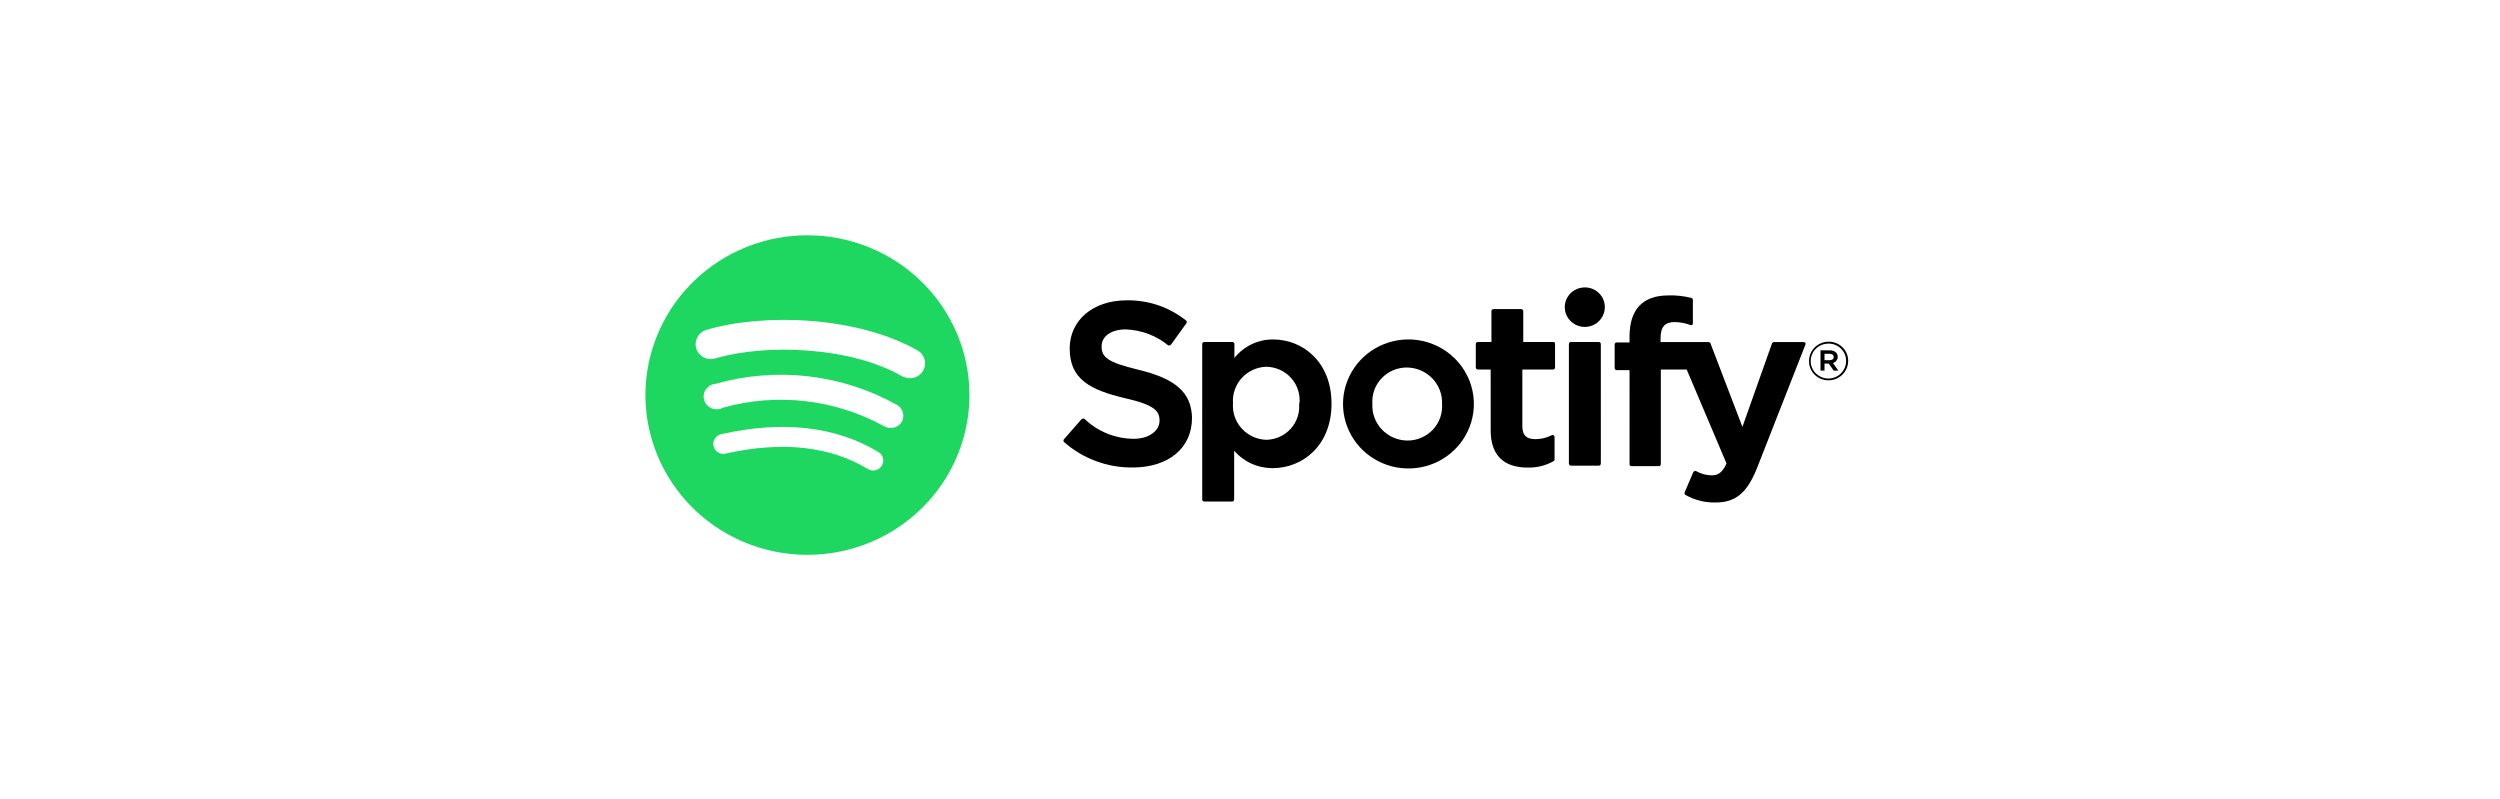
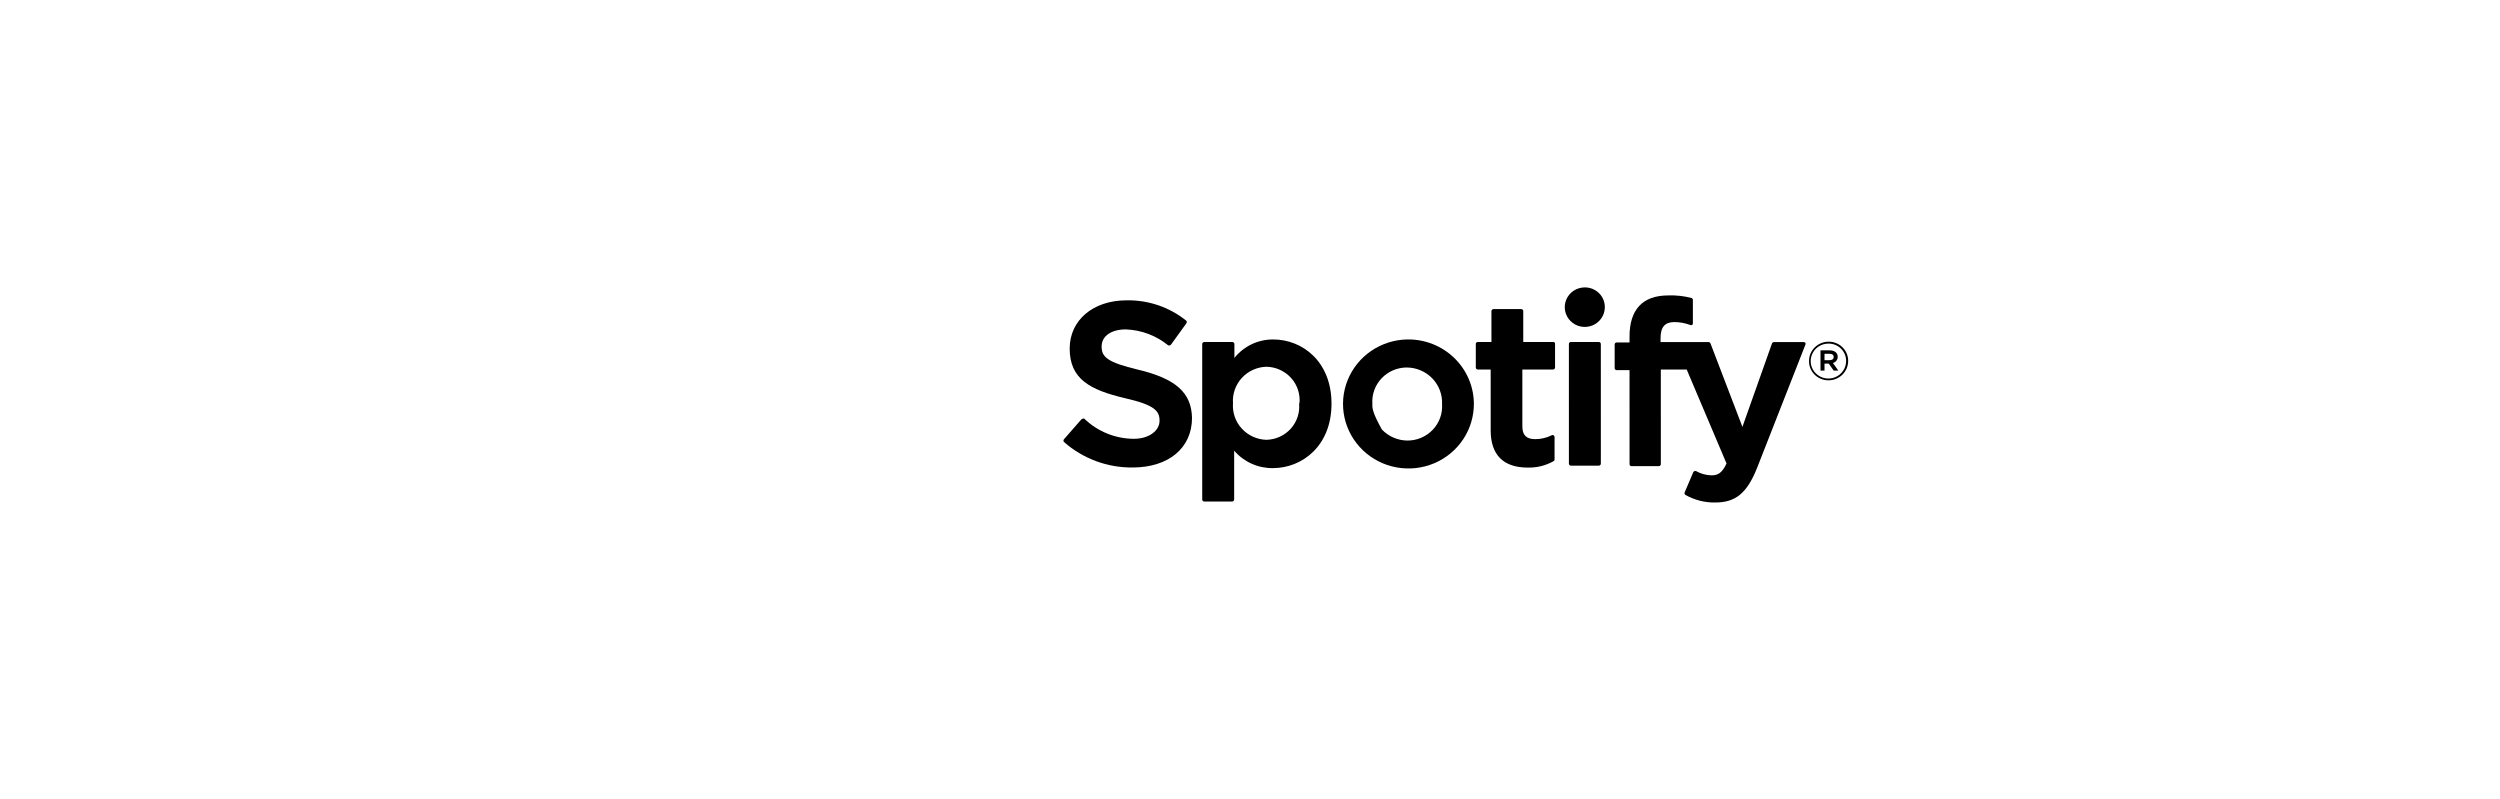
<svg xmlns="http://www.w3.org/2000/svg" width="266" height="85" viewBox="0 0 266 85" fill="none">
-   <path d="M85.909 25.034C82.5 25.035 79.168 26.032 76.333 27.9C73.499 29.769 71.29 32.424 69.985 35.531C68.681 38.637 68.34 42.055 69.006 45.353C69.671 48.65 71.313 51.679 73.724 54.056C76.135 56.434 79.207 58.052 82.551 58.708C85.895 59.363 89.361 59.026 92.51 57.739C95.66 56.452 98.352 54.273 100.245 51.477C102.139 48.681 103.15 45.394 103.149 42.032C103.149 37.523 101.332 33.2 98.099 30.012C94.866 26.824 90.481 25.034 85.909 25.034ZM93.823 49.55C93.75 49.67 93.653 49.774 93.538 49.857C93.423 49.94 93.293 50 93.155 50.032C93.017 50.065 92.873 50.071 92.733 50.048C92.592 50.026 92.458 49.977 92.337 49.903C88.292 47.461 83.202 46.919 77.204 48.263C77.068 48.295 76.926 48.3 76.788 48.278C76.649 48.255 76.517 48.206 76.398 48.133C76.279 48.06 76.176 47.964 76.094 47.851C76.013 47.739 75.956 47.611 75.925 47.476C75.892 47.341 75.887 47.2 75.909 47.063C75.931 46.925 75.981 46.794 76.055 46.675C76.129 46.556 76.226 46.454 76.341 46.372C76.455 46.291 76.585 46.232 76.722 46.2C83.284 44.721 88.925 45.358 93.465 48.098C93.707 48.244 93.881 48.479 93.948 48.751C94.015 49.023 93.97 49.31 93.823 49.55ZM95.927 44.923C95.735 45.215 95.436 45.422 95.093 45.503C94.75 45.584 94.389 45.532 94.084 45.357C88.853 42.48 82.677 41.769 76.915 43.378C76.735 43.477 76.536 43.535 76.331 43.548C76.126 43.56 75.921 43.528 75.731 43.452C75.54 43.376 75.369 43.26 75.231 43.11C75.092 42.961 74.989 42.783 74.929 42.589C74.869 42.395 74.854 42.191 74.884 41.991C74.915 41.791 74.991 41.6 75.106 41.432C75.221 41.265 75.373 41.125 75.55 41.022C75.727 40.92 75.926 40.858 76.13 40.842C79.347 39.928 82.716 39.657 86.04 40.046C89.364 40.435 92.576 41.475 95.487 43.105C95.782 43.294 95.993 43.589 96.075 43.927C96.157 44.265 96.104 44.622 95.927 44.923ZM96.105 40.106C90.602 36.851 81.399 36.553 76.089 38.142C75.68 38.264 75.239 38.221 74.862 38.023C74.485 37.824 74.204 37.486 74.08 37.084C73.956 36.681 73.999 36.245 74.2 35.874C74.401 35.502 74.744 35.225 75.153 35.103C81.247 33.284 91.358 33.635 97.756 37.365C98.085 37.598 98.313 37.943 98.395 38.334C98.478 38.724 98.408 39.131 98.2 39.473C97.992 39.815 97.661 40.067 97.273 40.18C96.885 40.292 96.468 40.256 96.105 40.079L96.105 40.106Z" fill="#1ED760" />
  <path d="M121.106 39.336C117.804 38.549 117.212 37.979 117.212 36.867C117.212 35.754 118.243 35.049 119.785 35.048C121.436 35.109 123.023 35.705 124.297 36.744C124.323 36.757 124.351 36.764 124.38 36.764C124.408 36.764 124.437 36.757 124.462 36.744C124.516 36.733 124.565 36.705 124.599 36.662L126.223 34.41C126.255 34.369 126.273 34.319 126.273 34.267C126.273 34.216 126.255 34.166 126.223 34.125C124.433 32.68 122.179 31.911 119.867 31.955C116.304 31.956 113.814 34.072 113.814 37.084C113.815 40.327 115.961 41.48 119.675 42.361C122.839 43.08 123.376 43.718 123.376 44.762C123.376 45.807 122.289 46.689 120.625 46.689C118.657 46.676 116.772 45.907 115.37 44.546C115.316 44.529 115.258 44.529 115.204 44.546C115.148 44.56 115.096 44.588 115.053 44.628L113.21 46.731C113.172 46.771 113.15 46.825 113.15 46.88C113.15 46.936 113.172 46.989 113.21 47.029C115.213 48.798 117.813 49.766 120.502 49.742C124.339 49.741 126.83 47.665 126.83 44.463C126.774 41.791 125.122 40.298 121.106 39.336Z" fill="black" />
  <path d="M135.468 36.118C134.673 36.113 133.888 36.288 133.173 36.629C132.457 36.971 131.83 37.469 131.341 38.086L131.34 36.594C131.337 36.538 131.312 36.487 131.271 36.449C131.23 36.411 131.176 36.39 131.121 36.39L128.135 36.39C128.079 36.39 128.025 36.411 127.984 36.449C127.943 36.487 127.919 36.539 127.915 36.594L127.917 53.146C127.917 53.204 127.94 53.259 127.981 53.3C128.023 53.34 128.078 53.363 128.138 53.363L131.095 53.363C131.153 53.363 131.209 53.34 131.25 53.299C131.291 53.259 131.315 53.203 131.315 53.146L131.315 47.95C131.82 48.541 132.453 49.014 133.167 49.335C133.88 49.657 134.657 49.818 135.442 49.808C138.537 49.807 141.674 47.46 141.673 42.955C141.673 38.451 138.563 36.118 135.468 36.118ZM138.219 42.901C138.272 43.387 138.221 43.877 138.07 44.342C137.92 44.807 137.673 45.236 137.346 45.602C137.018 45.968 136.618 46.263 136.17 46.468C135.721 46.674 135.235 46.785 134.74 46.796C134.244 46.781 133.756 46.667 133.306 46.461C132.856 46.255 132.453 45.961 132.122 45.597C131.79 45.233 131.536 44.807 131.376 44.344C131.216 43.881 131.153 43.39 131.19 42.902C131.155 42.416 131.219 41.927 131.38 41.465C131.541 41.004 131.794 40.579 132.126 40.216C132.457 39.854 132.86 39.561 133.308 39.356C133.758 39.151 134.244 39.037 134.739 39.022C135.24 39.03 135.733 39.141 136.187 39.348C136.642 39.555 137.048 39.853 137.379 40.223C137.711 40.593 137.961 41.027 138.112 41.498C138.263 41.968 138.315 42.465 138.261 42.956L138.219 42.901Z" fill="black" />
-   <path d="M149.734 36.116C148.359 36.141 147.022 36.566 145.892 37.339C144.762 38.111 143.89 39.197 143.385 40.458C142.879 41.719 142.764 43.099 143.053 44.425C143.343 45.751 144.024 46.962 145.01 47.907C145.997 48.851 147.246 49.486 148.597 49.732C149.949 49.977 151.345 49.823 152.609 49.287C153.871 48.752 154.946 47.859 155.695 46.722C156.445 45.585 156.836 44.255 156.82 42.899C156.806 41.995 156.614 41.101 156.251 40.271C155.886 39.44 155.361 38.688 154.703 38.058C154.045 37.428 153.267 36.932 152.414 36.599C151.562 36.266 150.65 36.102 149.734 36.116ZM149.735 46.875C149.227 46.869 148.725 46.761 148.26 46.558C147.796 46.356 147.377 46.062 147.029 45.696C146.682 45.33 146.415 44.898 146.241 44.427C146.068 43.956 145.992 43.455 146.02 42.955C145.988 42.461 146.059 41.966 146.228 41.501C146.397 41.035 146.662 40.609 147.005 40.248C147.348 39.886 147.762 39.599 148.221 39.401C148.681 39.204 149.178 39.102 149.679 39.101C150.189 39.104 150.693 39.209 151.16 39.409C151.629 39.609 152.051 39.9 152.402 40.265C152.752 40.63 153.025 41.061 153.202 41.532C153.38 42.004 153.459 42.506 153.435 43.008C153.467 43.506 153.395 44.005 153.224 44.474C153.052 44.943 152.785 45.372 152.438 45.735C152.09 46.097 151.672 46.386 151.206 46.582C150.741 46.778 150.241 46.878 149.735 46.875Z" fill="black" />
+   <path d="M149.734 36.116C148.359 36.141 147.022 36.566 145.892 37.339C144.762 38.111 143.89 39.197 143.385 40.458C142.879 41.719 142.764 43.099 143.053 44.425C143.343 45.751 144.024 46.962 145.01 47.907C145.997 48.851 147.246 49.486 148.597 49.732C149.949 49.977 151.345 49.823 152.609 49.287C153.871 48.752 154.946 47.859 155.695 46.722C156.445 45.585 156.836 44.255 156.82 42.899C156.806 41.995 156.614 41.101 156.251 40.271C155.886 39.44 155.361 38.688 154.703 38.058C154.045 37.428 153.267 36.932 152.414 36.599C151.562 36.266 150.65 36.102 149.734 36.116ZM149.735 46.875C149.227 46.869 148.725 46.761 148.26 46.558C147.796 46.356 147.377 46.062 147.029 45.696C146.068 43.956 145.992 43.455 146.02 42.955C145.988 42.461 146.059 41.966 146.228 41.501C146.397 41.035 146.662 40.609 147.005 40.248C147.348 39.886 147.762 39.599 148.221 39.401C148.681 39.204 149.178 39.102 149.679 39.101C150.189 39.104 150.693 39.209 151.16 39.409C151.629 39.609 152.051 39.9 152.402 40.265C152.752 40.63 153.025 41.061 153.202 41.532C153.38 42.004 153.459 42.506 153.435 43.008C153.467 43.506 153.395 44.005 153.224 44.474C153.052 44.943 152.785 45.372 152.438 45.735C152.09 46.097 151.672 46.386 151.206 46.582C150.741 46.778 150.241 46.878 149.735 46.875Z" fill="black" />
  <path d="M165.334 36.386L162.074 36.386L162.074 33.103C162.074 33.048 162.053 32.995 162.014 32.954C161.976 32.914 161.923 32.89 161.867 32.886L158.909 32.886C158.851 32.887 158.795 32.909 158.754 32.95C158.712 32.991 158.689 33.046 158.689 33.104L158.69 36.387L157.232 36.387C157.205 36.387 157.178 36.392 157.152 36.403C157.127 36.413 157.104 36.428 157.085 36.447C157.066 36.466 157.051 36.488 157.041 36.513C157.03 36.538 157.025 36.564 157.025 36.591L157.025 39.101C157.025 39.156 157.046 39.209 157.085 39.25C157.124 39.29 157.176 39.314 157.232 39.318L158.608 39.318L158.609 45.803C158.609 48.421 159.984 49.751 162.543 49.75C163.506 49.777 164.458 49.542 165.295 49.072C165.328 49.056 165.357 49.031 165.376 49C165.396 48.968 165.405 48.932 165.405 48.895L165.405 46.507C165.405 46.471 165.397 46.434 165.38 46.401C165.363 46.368 165.339 46.339 165.309 46.318C165.275 46.297 165.237 46.286 165.198 46.286C165.159 46.286 165.121 46.297 165.088 46.318C164.55 46.586 163.957 46.725 163.354 46.725C162.405 46.725 161.979 46.304 161.979 45.368L161.978 39.317L165.238 39.317C165.297 39.317 165.353 39.294 165.394 39.253C165.435 39.212 165.458 39.157 165.458 39.1L165.458 36.59C165.46 36.547 165.449 36.506 165.427 36.47C165.405 36.434 165.372 36.404 165.334 36.386Z" fill="black" />
  <path d="M176.683 36.399L176.683 35.992C176.683 34.798 177.137 34.269 178.169 34.268C178.743 34.275 179.311 34.38 179.848 34.58C179.878 34.594 179.911 34.601 179.944 34.601C179.977 34.601 180.01 34.594 180.041 34.58C180.067 34.559 180.089 34.532 180.103 34.502C180.117 34.471 180.124 34.438 180.123 34.404L180.122 31.921C180.124 31.873 180.111 31.826 180.084 31.787C180.056 31.748 180.017 31.719 179.971 31.704C179.168 31.496 178.338 31.404 177.509 31.433C174.757 31.433 173.382 32.953 173.382 35.816L173.382 36.44L172.006 36.44C171.952 36.44 171.899 36.461 171.861 36.499C171.822 36.538 171.8 36.589 171.8 36.643L171.8 39.167C171.8 39.222 171.821 39.276 171.86 39.316C171.898 39.356 171.95 39.38 172.007 39.384L173.382 39.384L173.384 49.397C173.384 49.451 173.406 49.502 173.444 49.541C173.483 49.579 173.535 49.6 173.59 49.6L176.492 49.6C176.549 49.6 176.603 49.579 176.644 49.541C176.685 49.503 176.709 49.451 176.713 49.396L176.712 39.316L179.464 39.315L183.702 49.314C183.22 50.372 182.739 50.576 182.092 50.576C181.522 50.561 180.964 50.407 180.469 50.128C180.441 50.115 180.411 50.108 180.379 50.108C180.348 50.108 180.318 50.115 180.29 50.129C180.262 50.136 180.237 50.15 180.216 50.169C180.194 50.188 180.177 50.211 180.166 50.237L179.245 52.394C179.224 52.443 179.223 52.498 179.241 52.548C179.259 52.598 179.294 52.64 179.341 52.666C180.303 53.209 181.397 53.486 182.505 53.466C184.679 53.465 185.889 52.461 186.962 49.761L192.092 36.682C192.109 36.65 192.118 36.615 192.118 36.58C192.118 36.544 192.109 36.51 192.091 36.478C192.07 36.452 192.043 36.431 192.012 36.417C191.981 36.402 191.947 36.396 191.913 36.397L188.749 36.397C188.705 36.4 188.663 36.414 188.627 36.438C188.591 36.461 188.562 36.494 188.543 36.533L185.393 45.42L181.994 36.534C181.977 36.493 181.949 36.459 181.912 36.434C181.875 36.41 181.832 36.398 181.788 36.398L176.683 36.399Z" fill="black" />
  <path d="M170.108 36.386L167.15 36.386C167.029 36.386 166.93 36.483 166.93 36.603L166.931 49.329C166.931 49.449 167.031 49.546 167.152 49.546L170.109 49.546C170.232 49.546 170.33 49.449 170.33 49.329L170.328 36.603C170.328 36.483 170.23 36.386 170.108 36.386Z" fill="black" />
  <path d="M168.635 30.579C168.213 30.577 167.799 30.698 167.447 30.927C167.094 31.157 166.819 31.484 166.656 31.868C166.492 32.252 166.448 32.676 166.528 33.084C166.61 33.493 166.811 33.869 167.109 34.165C167.407 34.46 167.787 34.662 168.2 34.744C168.615 34.826 169.044 34.785 169.435 34.626C169.825 34.468 170.159 34.198 170.393 33.852C170.629 33.506 170.754 33.099 170.754 32.682C170.755 32.407 170.702 32.133 170.597 31.878C170.49 31.623 170.335 31.391 170.138 31.196C169.941 31 169.707 30.845 169.449 30.74C169.191 30.634 168.915 30.579 168.635 30.579Z" fill="black" />
  <path d="M194.555 40.466C194.281 40.468 194.01 40.416 193.758 40.314C193.505 40.212 193.275 40.061 193.082 39.87C192.888 39.68 192.736 39.453 192.631 39.204C192.528 38.955 192.476 38.687 192.478 38.418C192.478 37.871 192.697 37.346 193.089 36.959C193.481 36.573 194.014 36.355 194.568 36.355C194.841 36.353 195.112 36.405 195.366 36.508C195.618 36.61 195.848 36.761 196.042 36.951C196.234 37.142 196.388 37.368 196.491 37.618C196.595 37.867 196.647 38.134 196.645 38.404C196.645 38.951 196.426 39.475 196.034 39.862C195.641 40.249 195.109 40.466 194.555 40.466ZM194.554 36.559C194.18 36.556 193.814 36.663 193.502 36.867C193.191 37.07 192.947 37.36 192.803 37.7C192.658 38.04 192.619 38.415 192.691 38.777C192.764 39.139 192.944 39.471 193.208 39.732C193.473 39.993 193.81 40.17 194.177 40.241C194.544 40.312 194.924 40.274 195.269 40.132C195.614 39.99 195.907 39.749 196.114 39.442C196.32 39.134 196.428 38.773 196.426 38.404C196.428 38.162 196.381 37.922 196.288 37.699C196.195 37.475 196.059 37.271 195.886 37.1C195.714 36.928 195.508 36.792 195.282 36.699C195.056 36.607 194.813 36.559 194.568 36.559L194.554 36.559ZM195.022 38.621L195.601 39.435L195.105 39.435L194.582 38.689L194.128 38.689L194.128 39.435L193.701 39.435L193.701 37.278L194.679 37.278C195.187 37.278 195.531 37.536 195.531 37.956C195.534 38.105 195.487 38.251 195.398 38.371C195.309 38.492 195.181 38.579 195.036 38.621L195.022 38.621ZM194.665 37.644L194.128 37.644L194.128 38.323L194.665 38.323C194.94 38.323 195.105 38.2 195.105 37.983C195.105 37.766 194.954 37.644 194.679 37.644L194.665 37.644Z" fill="black" />
</svg>